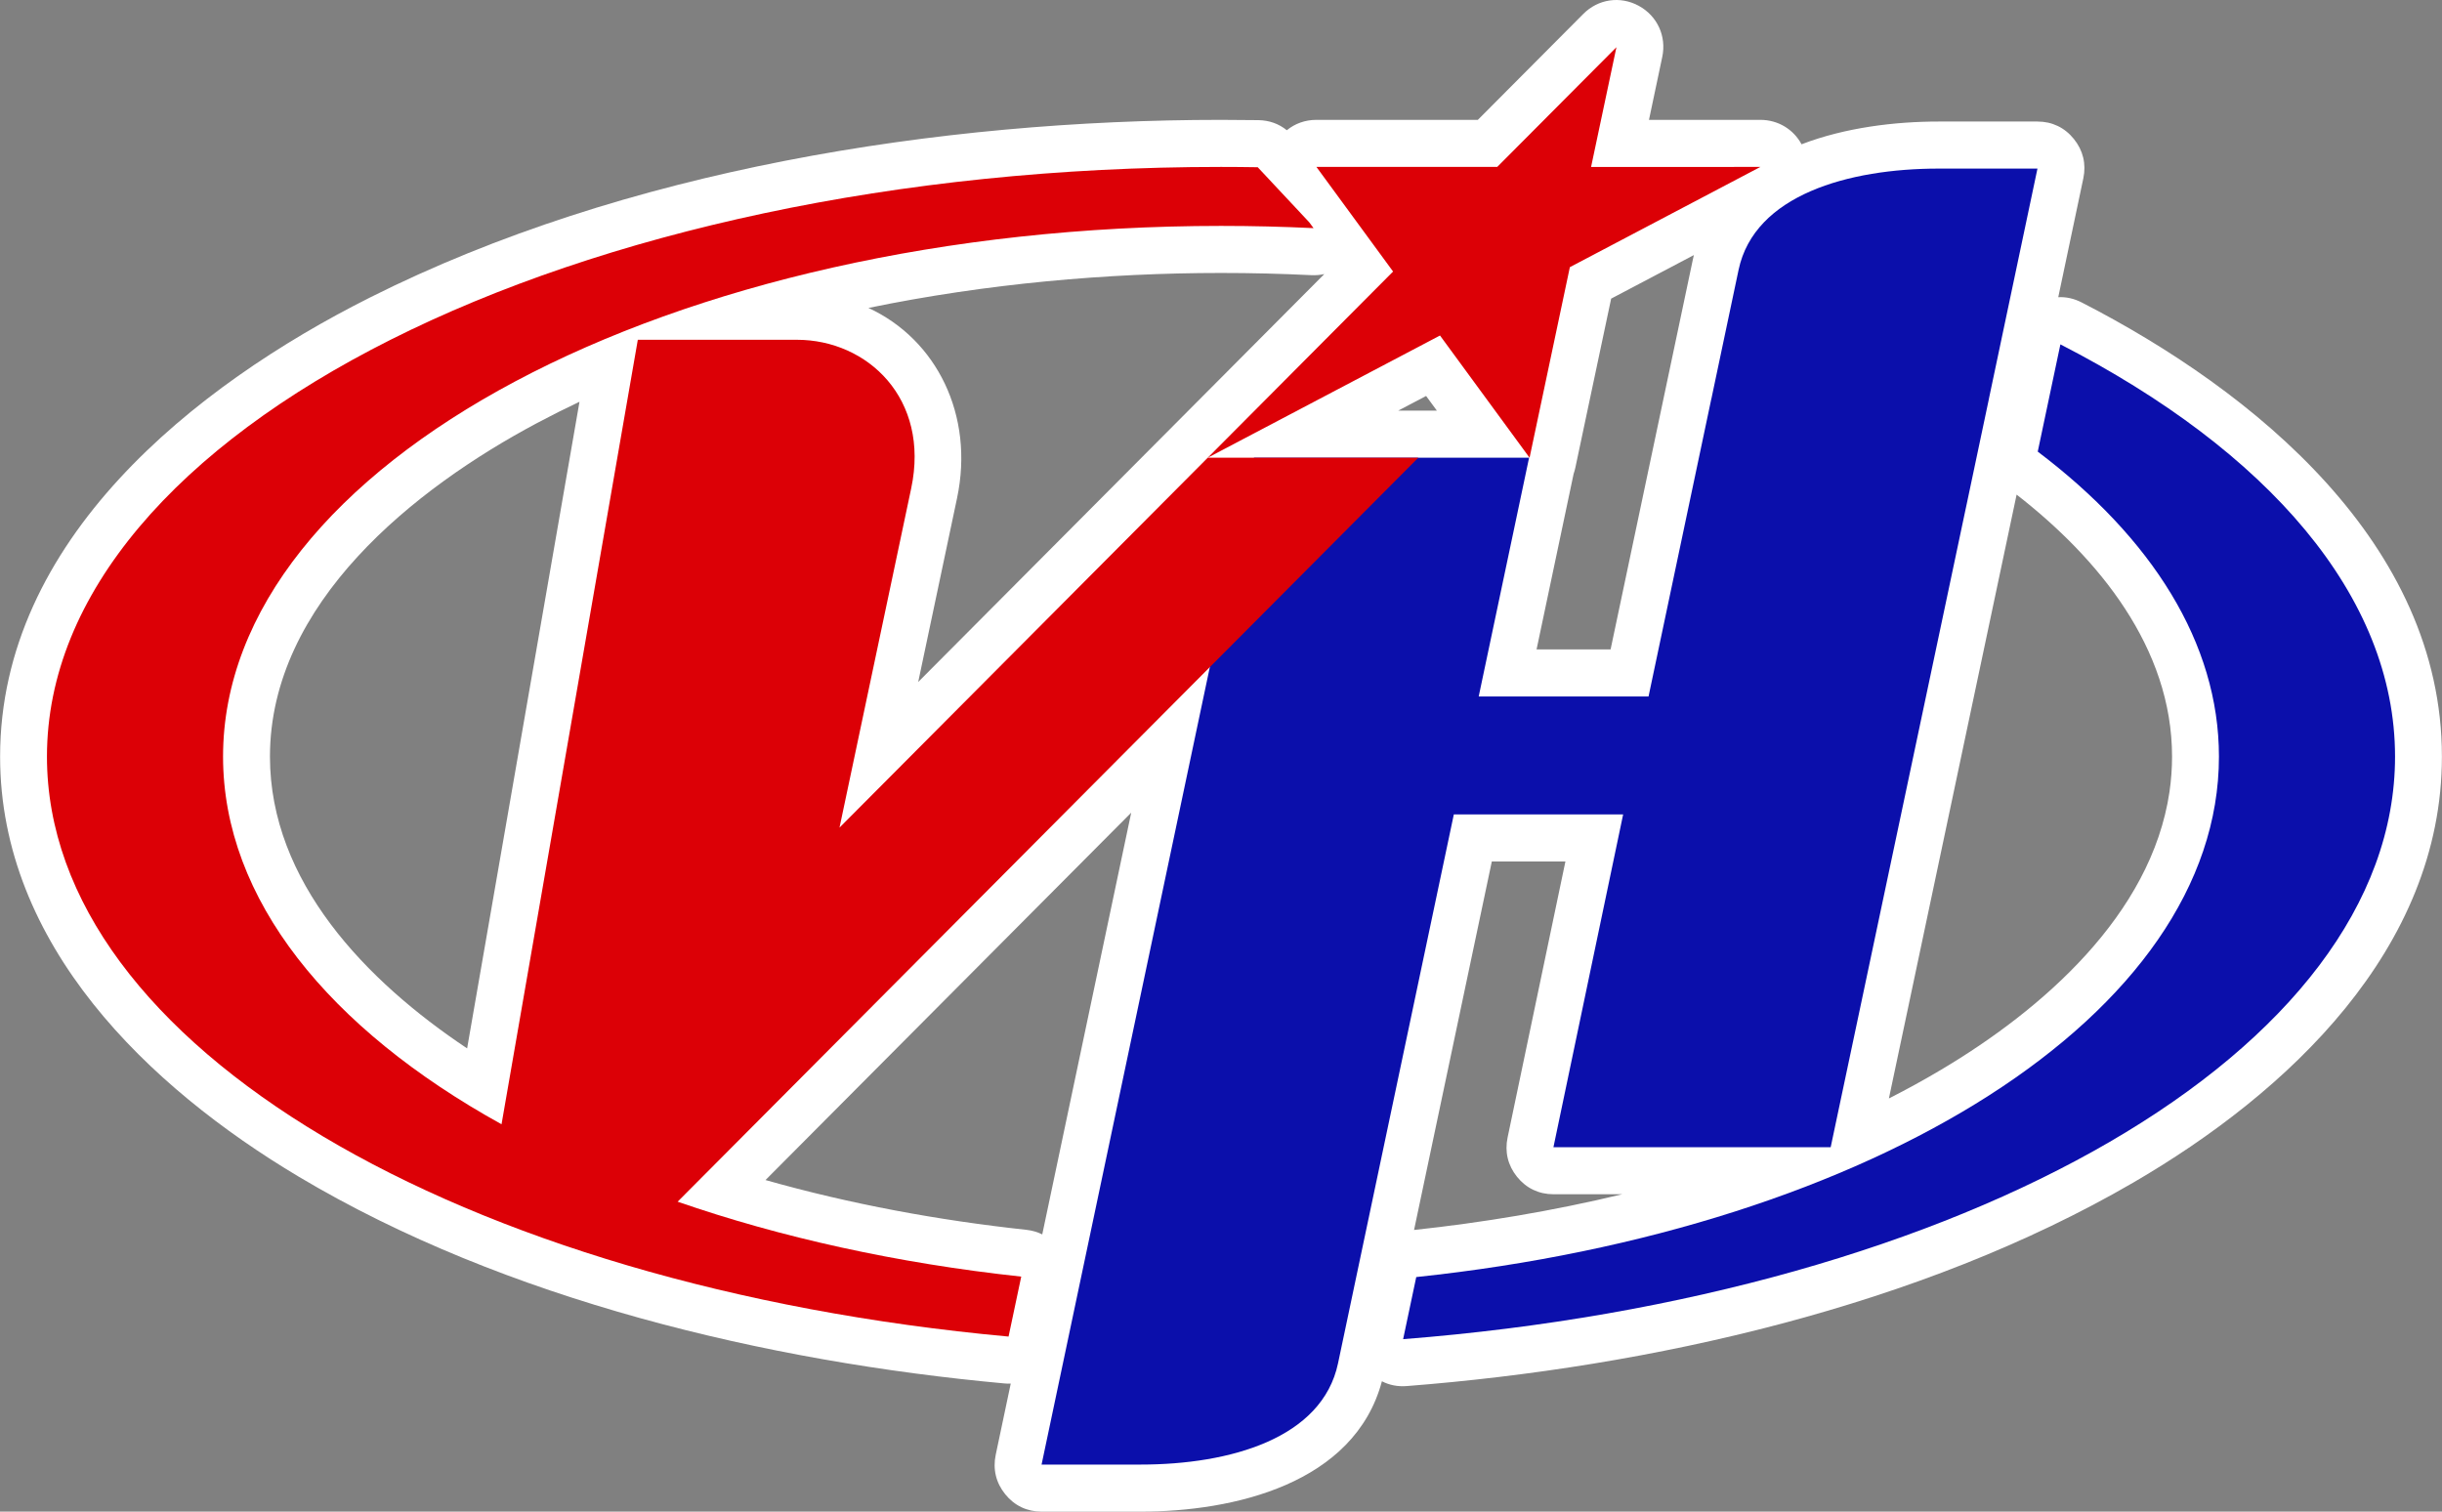
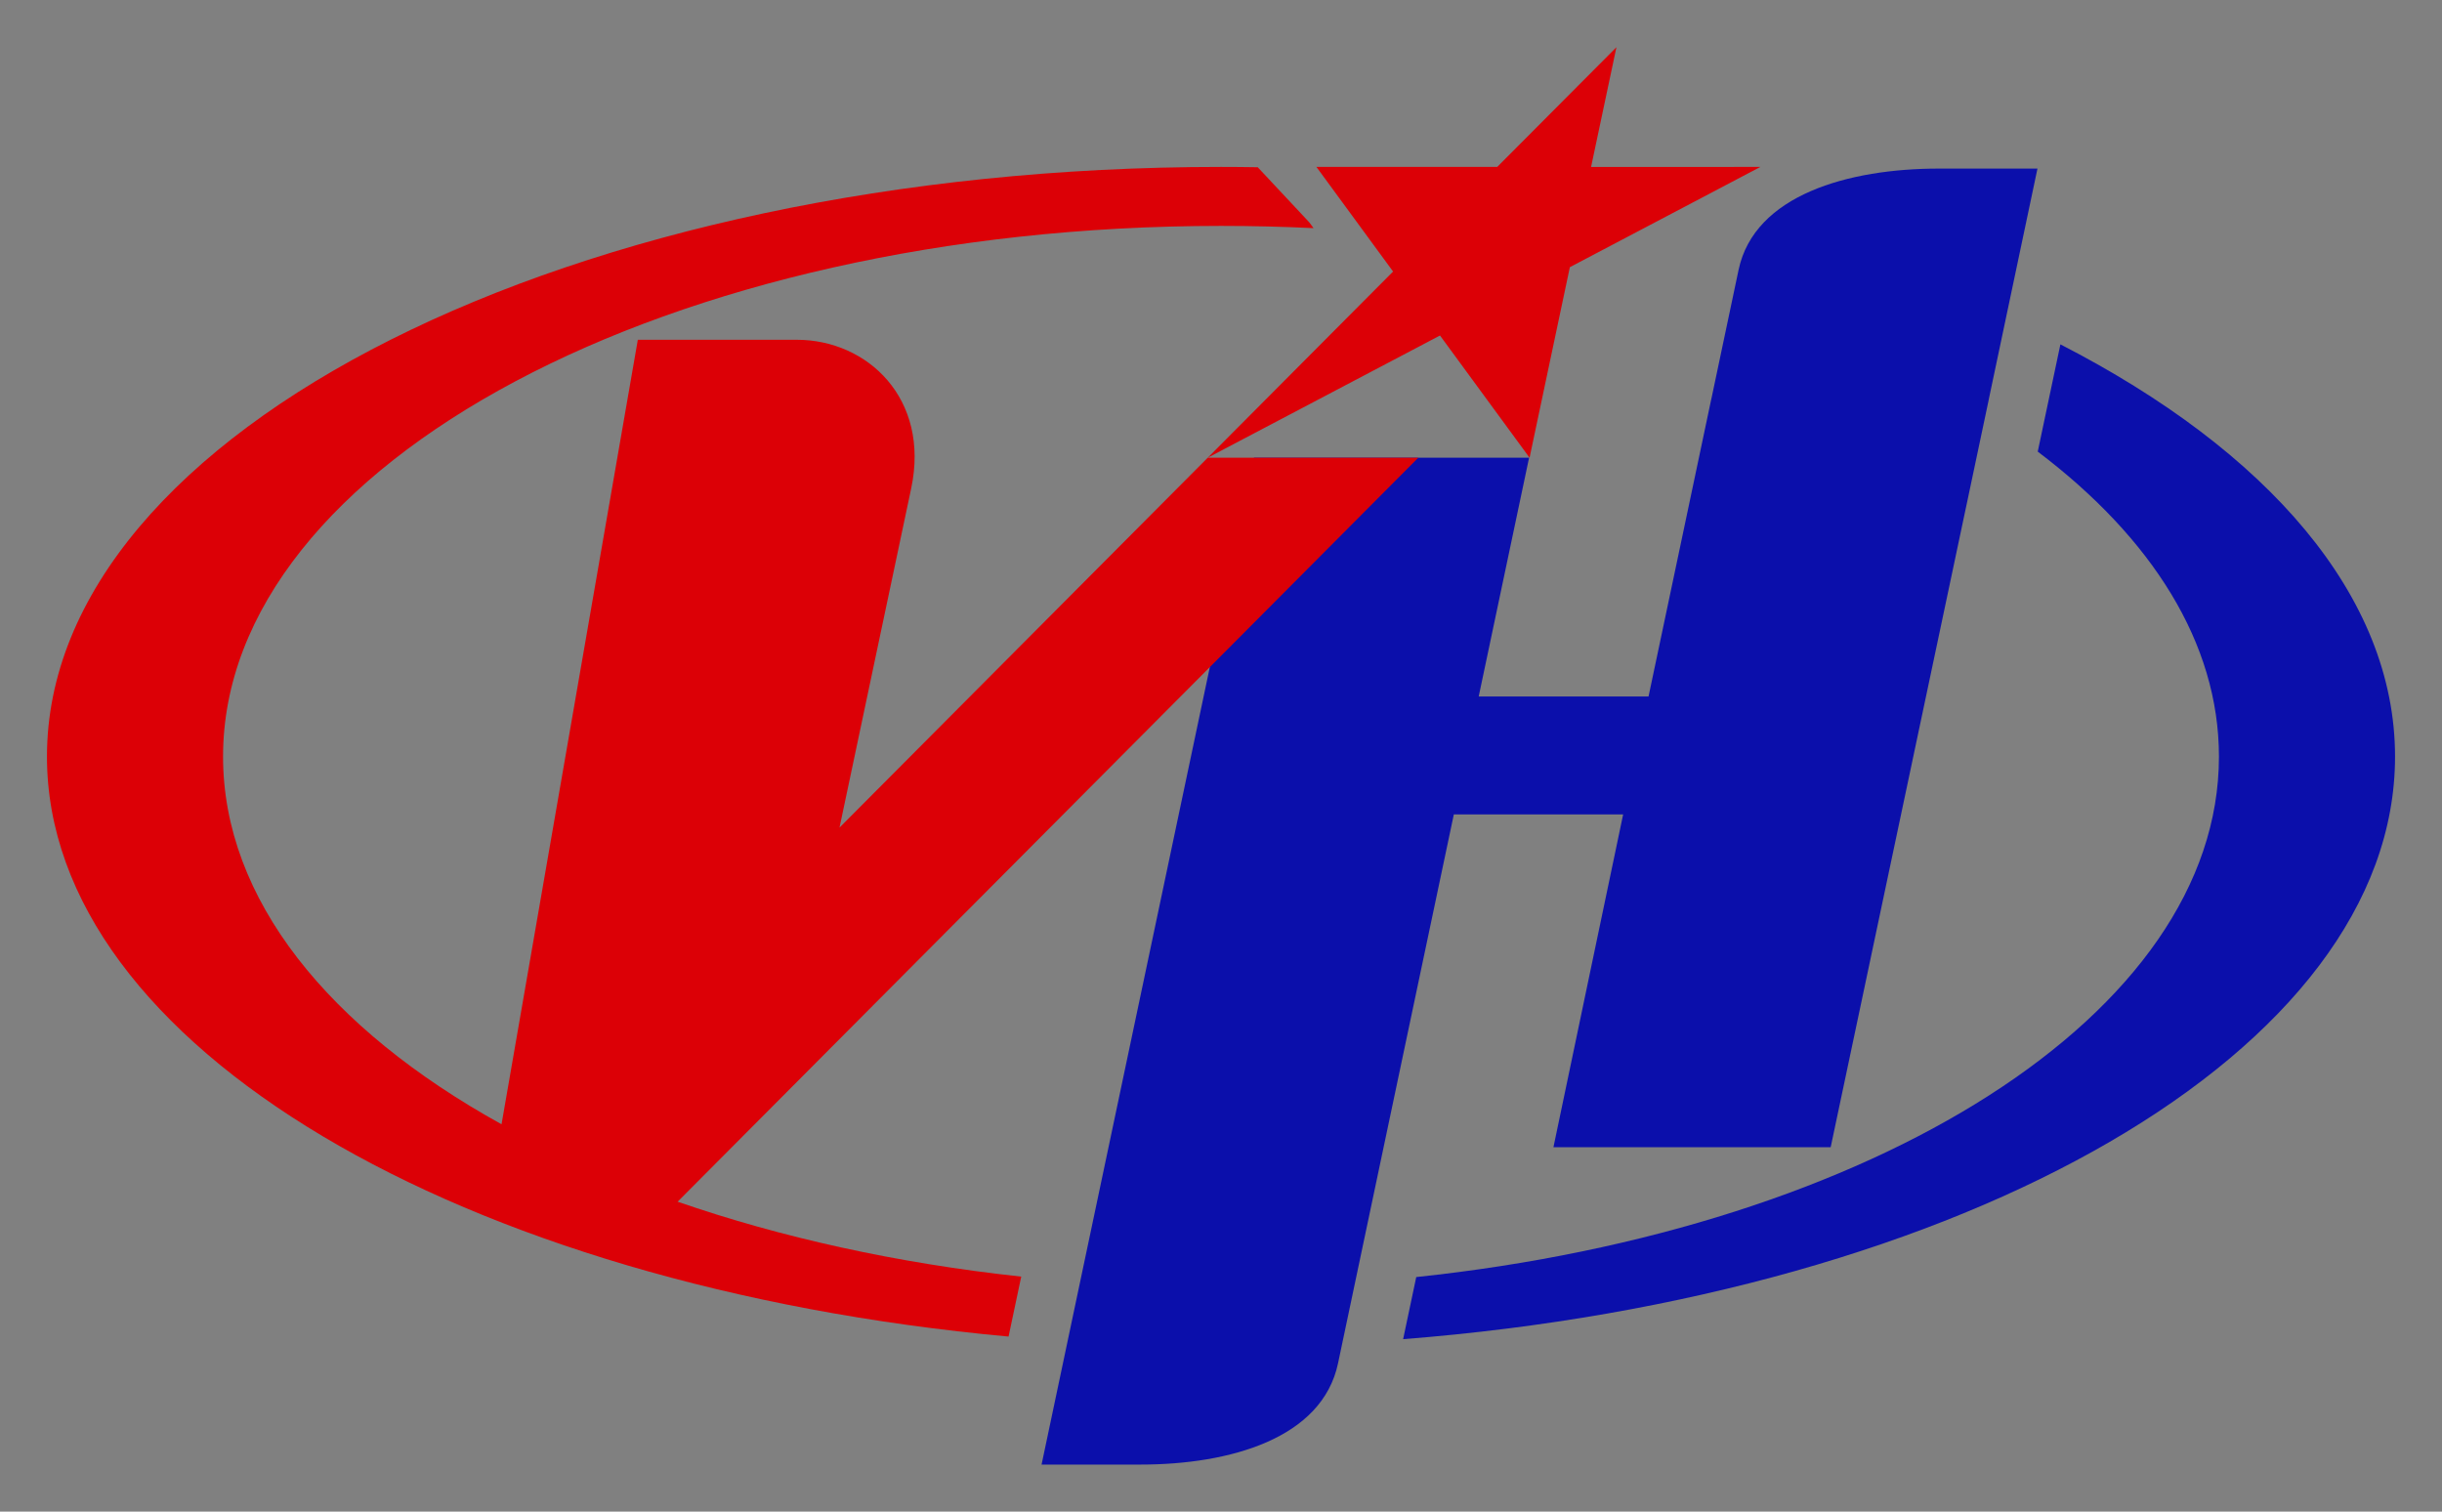
<svg xmlns="http://www.w3.org/2000/svg" width="210" height="130" viewBox="0 0 210 130" fill="none">
  <rect x="0" y="0" width="210" height="130" fill="#808080" stroke="none" />
  <g clip-path="url(#clip0_134_343)">
-     <path fill-rule="evenodd" clip-rule="evenodd" d="M118.838 118.789C116.473 127.618 106.085 130 98.072 130H89.571C88.313 130 87.23 129.482 86.441 128.5C85.648 127.518 85.368 126.348 85.627 125.112L86.919 118.989C86.738 118.999 86.553 118.992 86.365 118.975C65.959 117.104 43.454 111.787 25.689 101.194C12.772 93.492 0.009 81.275 0.009 65.067C0.009 46.446 16.705 33.175 31.808 25.59C53.674 14.605 80.748 10.308 105.002 10.308C106.075 10.308 107.148 10.318 108.221 10.332C109.15 10.349 109.967 10.641 110.661 11.2C111.358 10.627 112.239 10.308 113.206 10.308H127.087L136.156 1.198C137.437 -0.089 139.333 -0.367 140.926 0.501C142.522 1.37 143.325 3.12 142.945 4.902L141.804 10.308H151.385C152.906 10.308 154.235 11.125 154.925 12.409C158.684 10.963 162.98 10.452 166.711 10.452H175.213C176.47 10.452 177.553 10.97 178.343 11.952C179.135 12.93 179.416 14.101 179.156 15.337L177 25.559C177.683 25.524 178.363 25.675 179.019 26.012C193.839 33.622 209.992 46.765 209.992 65.067C209.992 81.619 196.699 94 183.451 101.702C165.105 112.367 141.941 117.564 120.977 119.201C120.205 119.263 119.48 119.122 118.838 118.789V118.789ZM121.602 105.777C127.469 105.149 133.521 104.146 139.508 102.705H133.589C132.335 102.705 131.252 102.19 130.459 101.208C129.67 100.23 129.386 99.059 129.646 97.824L134.618 74.088H128.289L121.602 105.777ZM162.436 94.467C163.967 93.691 165.464 92.867 166.919 92.002C175.585 86.853 184.992 78.698 186.564 68.108C186.711 67.099 186.786 66.083 186.786 65.067C186.786 55.706 180.454 48.011 173.419 42.536L162.436 94.467V94.467ZM145.665 21.937L138.551 25.682L135.476 40.205C135.435 40.394 135.383 40.579 135.322 40.758L132.137 55.851H138.503L145.566 22.373C145.597 22.226 145.631 22.081 145.665 21.937V21.937ZM123.564 35.314L122.638 34.054L120.239 35.314H123.564V35.314ZM101.011 36.502L113.883 23.571C113.524 23.65 113.148 23.684 112.762 23.664C110.179 23.537 107.589 23.475 105.002 23.475C95.202 23.475 84.804 24.395 74.679 26.482C80.543 29.183 83.806 35.719 82.302 42.838L78.961 58.652L101.011 36.502V36.502ZM89.629 106.158L97.279 69.89L65.829 101.483C73.159 103.559 80.714 104.949 88.252 105.763C88.751 105.818 89.208 105.948 89.629 106.158V106.158ZM49.834 34.552C48.603 35.132 47.394 35.739 46.205 36.371C35.663 41.98 23.215 51.852 23.215 65.067C23.215 75.825 31.487 84.371 40.17 90.162L49.834 34.552Z" fill="white" />
    <path d="M171.04 34.291L169.137 43.301L168.983 44.022L157.43 98.658H133.589L139.582 70.041H125.022L118.984 98.658L115.065 117.241C113.705 123.694 105.798 125.953 98.072 125.953H89.57L95.328 98.658L107.838 39.364H131.494L127.161 59.898H141.766L147.168 34.291H147.172L149.509 23.211C150.869 16.758 158.985 14.499 166.711 14.499H175.212L171.037 34.291H171.04V34.291ZM121.79 109.827C161.144 105.677 190.818 87.214 190.818 65.067C190.818 55.305 185.053 46.26 175.236 38.839L177.184 29.616C194.987 38.757 205.962 51.268 205.962 65.067C205.962 90.396 168.983 111.385 120.662 115.168L121.79 109.827V109.827Z" fill="#0B0FAB" />
    <path fill-rule="evenodd" clip-rule="evenodd" d="M105.002 14.355C106.058 14.355 107.11 14.365 108.159 14.382L112.584 19.112L112.96 19.62C110.339 19.493 107.684 19.428 105.002 19.428C57.604 19.428 19.182 39.862 19.182 65.067C19.182 77.342 28.299 88.484 43.129 96.687L54.849 29.221H68.525C74.603 29.221 79.989 34.294 78.359 41.997L72.194 71.173L103.86 39.364L119.798 23.352L113.206 14.355H128.754L139.005 4.061L136.825 14.358L151.385 14.355L135 22.977L131.535 39.364L123.833 28.854L103.86 39.364H121.967L58.273 103.346C67.127 106.412 77.112 108.633 87.821 109.789L86.731 114.945C39.695 110.627 4.038 89.939 4.038 65.067C4.038 37.061 49.242 14.355 105.002 14.355V14.355Z" fill="#DC0006" />
  </g>
  <defs>
    <clipPath id="clip0_134_343">
      <rect width="210" height="130" fill="white" />
    </clipPath>
  </defs>
</svg>